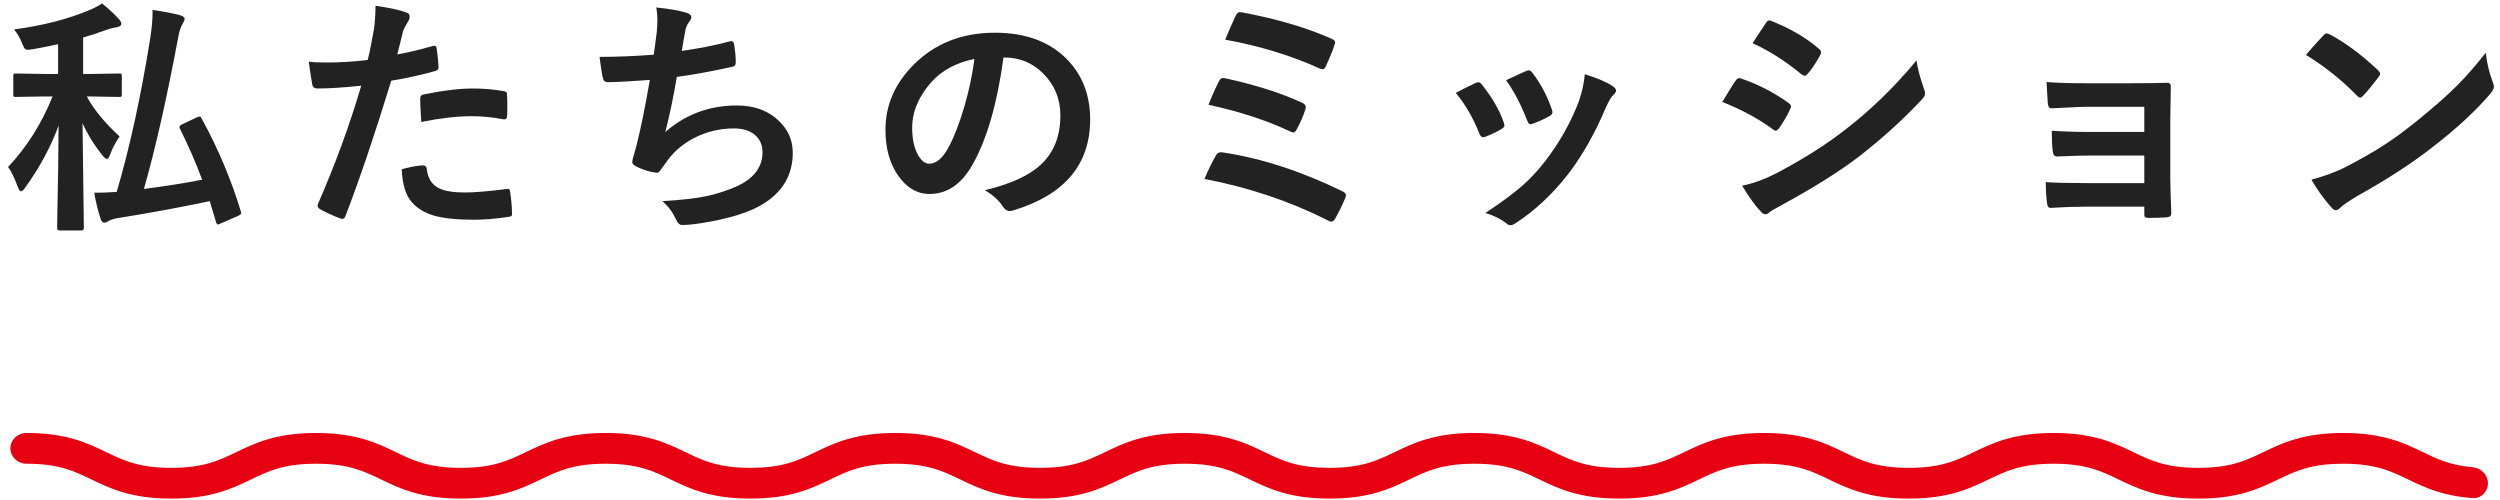
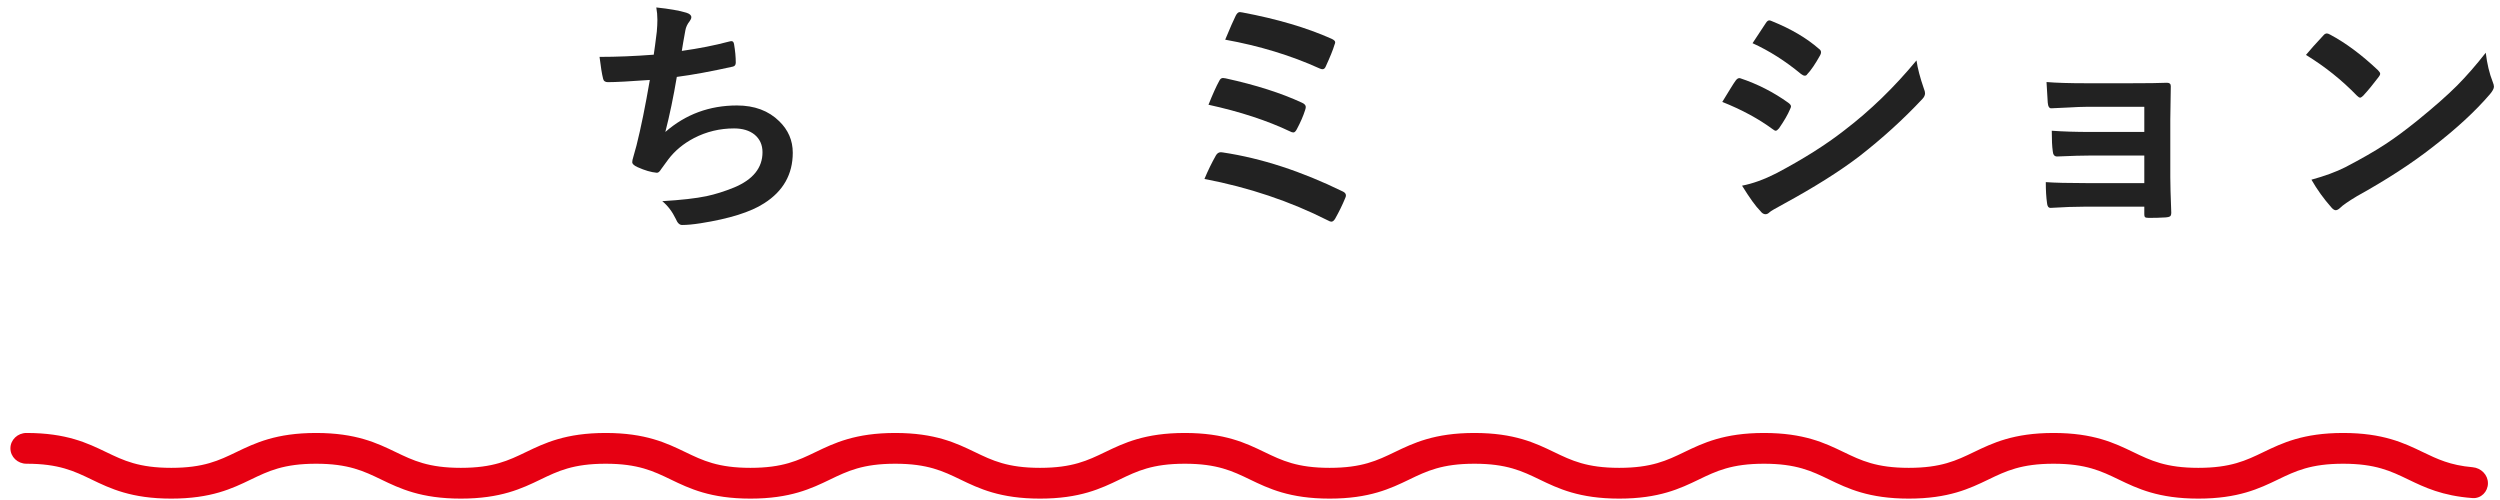
<svg xmlns="http://www.w3.org/2000/svg" width="240" height="48" viewBox="0 0 240 48" fill="none">
  <path d="M221.371 5.273C221.77 4.789 222.328 4.164 223.047 3.398C223.148 3.273 223.262 3.211 223.387 3.211C223.457 3.211 223.562 3.25 223.703 3.328C225.195 4.125 226.723 5.262 228.285 6.738C228.426 6.879 228.496 6.992 228.496 7.078C228.496 7.164 228.449 7.266 228.355 7.383C227.832 8.078 227.336 8.68 226.867 9.188C226.734 9.312 226.637 9.375 226.574 9.375C226.496 9.375 226.395 9.312 226.27 9.188C224.809 7.68 223.176 6.375 221.371 5.273ZM221.898 17.25C223.18 16.898 224.262 16.5 225.145 16.055C226.691 15.25 227.977 14.512 229 13.84C229.898 13.254 230.914 12.504 232.047 11.59C233.656 10.285 234.934 9.16 235.879 8.215C236.777 7.309 237.695 6.258 238.633 5.062C238.758 6.117 238.98 7.051 239.301 7.863C239.379 8.051 239.418 8.203 239.418 8.32C239.418 8.5 239.289 8.742 239.031 9.047C237.633 10.68 235.793 12.375 233.512 14.133C231.527 15.688 229.113 17.254 226.27 18.832C225.426 19.34 224.891 19.711 224.664 19.945C224.5 20.102 224.355 20.18 224.23 20.18C224.105 20.18 223.969 20.094 223.82 19.922C223.078 19.086 222.438 18.195 221.898 17.25Z" fill="#222222" />
  <path d="M205.853 12.668V10.254H200.31C199.888 10.254 199.282 10.277 198.493 10.324C197.774 10.363 197.259 10.387 196.946 10.395C196.735 10.418 196.614 10.234 196.583 9.844C196.552 9.445 196.513 8.789 196.466 7.875C197.38 7.953 198.661 7.992 200.31 7.992H204.481C206.146 7.992 207.329 7.977 208.032 7.945C208.274 7.945 208.396 8.051 208.396 8.262V8.332L208.349 11.473V17.004C208.349 17.676 208.38 18.812 208.442 20.414C208.442 20.602 208.399 20.723 208.313 20.777C208.243 20.824 208.11 20.855 207.915 20.871C207.399 20.902 206.856 20.918 206.286 20.918C206.091 20.918 205.966 20.891 205.911 20.836C205.872 20.789 205.853 20.699 205.853 20.566V19.84H200.169C199.192 19.84 198.087 19.879 196.853 19.957C196.649 19.957 196.536 19.797 196.513 19.477C196.435 18.945 196.396 18.281 196.396 17.484C197.263 17.547 198.552 17.578 200.263 17.578H205.853V14.93H200.767C199.97 14.93 198.872 14.961 197.474 15.023C197.224 15.023 197.087 14.848 197.063 14.496C197.001 14.074 196.97 13.426 196.97 12.551C198.048 12.629 199.298 12.668 200.72 12.668H205.853Z" fill="#222222" />
  <path d="M165.339 9.785C165.386 9.715 165.651 9.281 166.136 8.484C166.347 8.141 166.507 7.895 166.616 7.746C166.733 7.582 166.854 7.5 166.979 7.5C167.011 7.5 167.038 7.504 167.062 7.512C168.726 8.066 170.265 8.852 171.679 9.867C171.851 9.992 171.937 10.109 171.937 10.219C171.937 10.273 171.905 10.363 171.843 10.488C171.64 10.98 171.288 11.59 170.788 12.316C170.655 12.473 170.55 12.551 170.472 12.551C170.401 12.551 170.308 12.504 170.19 12.41C168.823 11.402 167.206 10.527 165.339 9.785ZM168.245 4.148L169.511 2.227C169.62 2.047 169.733 1.957 169.851 1.957C169.921 1.957 170.011 1.984 170.12 2.039C171.94 2.773 173.444 3.66 174.632 4.699C174.757 4.785 174.819 4.891 174.819 5.016C174.819 5.117 174.788 5.219 174.726 5.32C174.265 6.148 173.854 6.75 173.495 7.125C173.44 7.219 173.362 7.266 173.261 7.266C173.159 7.266 173.038 7.211 172.897 7.102C171.397 5.859 169.847 4.875 168.245 4.148ZM167.237 17.824C168.253 17.629 169.339 17.238 170.495 16.652C173.089 15.285 175.28 13.902 177.069 12.504C179.546 10.613 181.851 8.379 183.983 5.801C184.093 6.559 184.327 7.457 184.687 8.496C184.765 8.684 184.804 8.836 184.804 8.953C184.804 9.141 184.718 9.324 184.546 9.504C182.718 11.457 180.683 13.305 178.44 15.047C176.581 16.461 174.19 17.965 171.269 19.559C170.425 20.012 169.96 20.285 169.874 20.379C169.749 20.504 169.62 20.566 169.487 20.566C169.315 20.566 169.155 20.469 169.007 20.273C168.554 19.82 167.964 19.004 167.237 17.824Z" fill="#222222" />
-   <path d="M139.755 8.918C140.224 8.66 140.856 8.344 141.653 7.969C141.747 7.922 141.833 7.898 141.911 7.898C142.036 7.898 142.157 7.977 142.274 8.133C143.235 9.344 143.923 10.527 144.337 11.684C144.399 11.91 144.431 12.031 144.431 12.047C144.431 12.148 144.337 12.262 144.149 12.387C143.649 12.676 143.134 12.922 142.603 13.125C142.524 13.156 142.454 13.172 142.392 13.172C142.228 13.172 142.099 13.047 142.005 12.797C141.427 11.32 140.677 10.027 139.755 8.918ZM144.583 7.699C145.606 7.215 146.247 6.922 146.505 6.82C146.599 6.773 146.681 6.75 146.751 6.75C146.884 6.75 147.009 6.836 147.126 7.008C147.923 8.047 148.54 9.215 148.978 10.512C149.017 10.629 149.036 10.723 149.036 10.793C149.036 10.926 148.935 11.047 148.731 11.156C148.271 11.422 147.72 11.668 147.079 11.895C147.017 11.918 146.966 11.93 146.927 11.93C146.802 11.93 146.692 11.801 146.599 11.543C146.013 10.035 145.341 8.754 144.583 7.699ZM152.142 7.125C153.353 7.5 154.247 7.883 154.825 8.273C155.036 8.43 155.142 8.566 155.142 8.684C155.142 8.816 155.056 8.961 154.884 9.117C154.688 9.281 154.446 9.688 154.157 10.336C153.118 12.797 151.911 14.926 150.536 16.723C149.044 18.629 147.396 20.176 145.591 21.363C145.356 21.535 145.165 21.621 145.017 21.621C144.868 21.621 144.739 21.566 144.63 21.457C144.099 21.027 143.419 20.691 142.591 20.449C144.138 19.426 145.337 18.539 146.188 17.789C146.962 17.102 147.681 16.324 148.345 15.457C149.751 13.629 150.833 11.699 151.591 9.668C151.88 8.832 152.063 7.984 152.142 7.125Z" fill="#222222" />
  <path d="M117.619 3.809C118.08 2.699 118.416 1.934 118.627 1.512C118.744 1.277 118.877 1.16 119.025 1.16C119.08 1.16 119.162 1.172 119.271 1.195C122.6 1.82 125.447 2.66 127.814 3.715C128.057 3.824 128.178 3.938 128.178 4.055C128.178 4.117 128.154 4.203 128.107 4.312C127.975 4.766 127.693 5.461 127.264 6.398C127.193 6.562 127.092 6.645 126.959 6.645C126.881 6.645 126.791 6.621 126.689 6.574C123.932 5.324 120.908 4.402 117.619 3.809ZM116.014 10.055C116.42 9.039 116.764 8.277 117.045 7.77C117.131 7.582 117.252 7.488 117.408 7.488C117.479 7.488 117.564 7.5 117.666 7.523C120.557 8.156 122.994 8.934 124.979 9.855C125.229 9.965 125.354 10.102 125.354 10.266C125.354 10.344 125.334 10.441 125.295 10.559C125.115 11.129 124.85 11.742 124.498 12.398C124.389 12.609 124.279 12.715 124.17 12.715C124.068 12.715 123.963 12.684 123.854 12.621C121.658 11.574 119.045 10.719 116.014 10.055ZM115.627 17.18C115.955 16.391 116.322 15.637 116.729 14.918C116.846 14.715 117.006 14.613 117.209 14.613C117.264 14.613 117.33 14.621 117.408 14.637C121.096 15.191 124.924 16.438 128.893 18.375C129.104 18.469 129.209 18.598 129.209 18.762C129.209 18.84 129.186 18.926 129.139 19.02C128.873 19.668 128.553 20.324 128.178 20.988C128.061 21.184 127.939 21.281 127.814 21.281C127.729 21.281 127.619 21.242 127.486 21.164C123.838 19.32 119.885 17.992 115.627 17.18Z" fill="#222222" />
-   <path d="M96.335 5.52C95.733 9.965 94.733 13.41 93.335 15.855C92.28 17.699 90.917 18.621 89.245 18.621C88.034 18.621 87.011 18.012 86.175 16.793C85.394 15.637 85.003 14.191 85.003 12.457C85.003 10.105 85.905 8.023 87.71 6.211C89.757 4.164 92.358 3.141 95.515 3.141C98.522 3.141 100.866 4.031 102.546 5.812C103.952 7.312 104.655 9.195 104.655 11.461C104.655 15.805 102.19 18.719 97.261 20.203C97.12 20.242 97.003 20.262 96.909 20.262C96.675 20.262 96.448 20.098 96.23 19.77C95.886 19.23 95.327 18.727 94.554 18.258C97.022 17.672 98.819 16.848 99.944 15.785C101.179 14.621 101.796 13.055 101.796 11.086C101.796 9.484 101.237 8.133 100.12 7.031C99.105 6.023 97.874 5.52 96.429 5.52H96.335ZM93.546 5.66C91.835 6.004 90.468 6.73 89.444 7.84C88.194 9.246 87.569 10.727 87.569 12.281C87.569 13.383 87.769 14.27 88.167 14.941C88.48 15.457 88.823 15.715 89.198 15.715C89.855 15.715 90.456 15.227 91.003 14.25C91.589 13.18 92.124 11.805 92.608 10.125C93.046 8.602 93.358 7.113 93.546 5.66Z" fill="#222222" />
  <path d="M62.759 5.25C62.829 4.805 62.927 4.07 63.052 3.047C63.091 2.609 63.11 2.23 63.11 1.91C63.11 1.496 63.075 1.098 63.005 0.715C64.263 0.848 65.224 1.016 65.888 1.219C66.208 1.32 66.368 1.465 66.368 1.652C66.368 1.762 66.314 1.891 66.204 2.039C65.985 2.312 65.849 2.605 65.794 2.918C65.63 3.809 65.517 4.465 65.454 4.887C67.118 4.652 68.622 4.355 69.966 3.996C70.083 3.965 70.169 3.949 70.224 3.949C70.356 3.949 70.439 4.047 70.47 4.242C70.579 4.883 70.634 5.473 70.634 6.012C70.634 6.23 70.536 6.359 70.341 6.398C68.27 6.859 66.481 7.188 64.974 7.383C64.653 9.297 64.286 11.059 63.872 12.668C65.817 10.973 68.11 10.125 70.751 10.125C72.431 10.125 73.782 10.629 74.806 11.637C75.673 12.48 76.106 13.488 76.106 14.66C76.106 16.73 75.192 18.348 73.364 19.512C72.067 20.355 70.028 20.996 67.247 21.434C66.552 21.543 65.962 21.598 65.478 21.598C65.235 21.598 65.036 21.406 64.88 21.023C64.536 20.312 64.103 19.742 63.579 19.312C65.399 19.203 66.814 19.043 67.821 18.832C68.665 18.652 69.548 18.375 70.47 18C72.29 17.242 73.2 16.113 73.2 14.613C73.2 13.902 72.942 13.336 72.427 12.914C71.935 12.523 71.282 12.328 70.47 12.328C69.103 12.328 67.821 12.637 66.626 13.254C65.61 13.785 64.786 14.469 64.153 15.305L63.485 16.219C63.337 16.461 63.204 16.582 63.087 16.582C63.071 16.582 63.052 16.582 63.028 16.582C62.505 16.535 61.903 16.359 61.224 16.055C60.872 15.898 60.696 15.738 60.696 15.574C60.696 15.441 60.727 15.281 60.79 15.094C60.868 14.82 60.974 14.441 61.106 13.957C61.528 12.277 61.954 10.184 62.384 7.676C60.431 7.816 59.087 7.887 58.352 7.887C58.095 7.887 57.942 7.773 57.895 7.547C57.786 7.117 57.673 6.422 57.556 5.461C59.181 5.461 60.915 5.391 62.759 5.25Z" fill="#222222" />
-   <path d="M38.135 5.227C39.127 5.047 40.264 4.777 41.545 4.418C41.592 4.402 41.635 4.395 41.674 4.395C41.822 4.395 41.904 4.48 41.92 4.652C42.014 5.293 42.072 5.867 42.096 6.375C42.096 6.414 42.096 6.449 42.096 6.48C42.096 6.66 41.975 6.777 41.732 6.832C40.357 7.215 38.967 7.52 37.56 7.746C35.975 12.918 34.51 17.246 33.166 20.73C33.096 20.918 32.998 21.012 32.873 21.012C32.826 21.012 32.748 20.996 32.639 20.965C31.818 20.637 31.178 20.34 30.717 20.074C30.568 19.988 30.494 19.875 30.494 19.734C30.494 19.688 30.502 19.641 30.518 19.594C32.197 15.75 33.584 11.961 34.678 8.227C32.982 8.406 31.584 8.496 30.482 8.496C30.186 8.496 30.018 8.367 29.979 8.109C29.893 7.688 29.779 6.957 29.639 5.918C29.975 5.973 30.568 6 31.42 6C32.678 6 33.971 5.918 35.299 5.754C35.486 5.02 35.69 4.02 35.908 2.754C36.002 2.035 36.049 1.301 36.049 0.551C37.502 0.77 38.506 0.992 39.06 1.219C39.24 1.281 39.33 1.41 39.33 1.605C39.33 1.746 39.291 1.875 39.213 1.992C38.908 2.516 38.74 2.832 38.709 2.941C38.623 3.254 38.514 3.695 38.381 4.266C38.272 4.719 38.19 5.039 38.135 5.227ZM38.568 16.242C39.498 16 40.178 15.879 40.607 15.879C40.826 15.879 40.947 15.992 40.971 16.219C41.065 17.117 41.455 17.734 42.143 18.07C42.69 18.344 43.522 18.48 44.639 18.48C45.537 18.48 46.881 18.367 48.67 18.141C48.701 18.133 48.728 18.129 48.752 18.129C48.877 18.129 48.947 18.203 48.963 18.352C49.088 19.188 49.15 19.887 49.15 20.449C49.158 20.504 49.162 20.543 49.162 20.566C49.162 20.723 49.033 20.809 48.775 20.824C47.572 21.004 46.482 21.094 45.506 21.094C43.834 21.094 42.537 20.957 41.615 20.684C40.81 20.441 40.154 20.059 39.647 19.535C38.982 18.863 38.623 17.766 38.568 16.242ZM40.443 11.707C40.373 10.574 40.338 9.848 40.338 9.527C40.338 9.348 40.369 9.23 40.432 9.176C40.486 9.121 40.6 9.078 40.772 9.047C42.553 8.68 44.111 8.496 45.447 8.496C46.385 8.496 47.322 8.574 48.26 8.73C48.447 8.762 48.56 8.797 48.6 8.836C48.647 8.875 48.67 8.961 48.67 9.094C48.693 9.422 48.705 9.789 48.705 10.195C48.705 10.438 48.701 10.707 48.693 11.004C48.693 11.309 48.6 11.461 48.412 11.461C48.357 11.461 48.299 11.453 48.236 11.438C47.275 11.25 46.283 11.156 45.26 11.156C43.885 11.156 42.279 11.34 40.443 11.707Z" fill="#222222" />
-   <path d="M8.602 9.258H8.332C8.988 10.492 10.039 11.773 11.484 13.102C11.094 13.648 10.789 14.23 10.57 14.848C10.469 15.121 10.363 15.258 10.254 15.258C10.16 15.258 10.023 15.145 9.844 14.918C9.078 13.988 8.438 12.957 7.922 11.824L8.051 21.891C8.051 22.047 7.961 22.125 7.781 22.125H5.742C5.57 22.125 5.484 22.047 5.484 21.891C5.484 21.844 5.492 21.336 5.508 20.367C5.57 17.508 5.609 14.734 5.625 12.047C4.891 14.07 3.824 16.055 2.426 18C2.262 18.242 2.125 18.363 2.016 18.363C1.922 18.363 1.82 18.227 1.711 17.953C1.406 17.109 1.094 16.469 0.773 16.031C2.562 14.141 3.988 11.883 5.051 9.258H4.348L1.512 9.305C1.395 9.305 1.324 9.289 1.301 9.258C1.285 9.234 1.277 9.164 1.277 9.047V7.312C1.277 7.188 1.289 7.113 1.312 7.09C1.336 7.066 1.402 7.055 1.512 7.055L4.348 7.102H5.578V4.242C4.68 4.438 3.879 4.598 3.176 4.723C2.918 4.762 2.75 4.781 2.672 4.781C2.531 4.781 2.422 4.73 2.344 4.629C2.297 4.559 2.223 4.398 2.121 4.148C1.895 3.602 1.637 3.16 1.348 2.824C4.066 2.465 6.469 1.852 8.555 0.984C9.07 0.766 9.484 0.547 9.797 0.328C10.484 0.891 11.02 1.387 11.402 1.816C11.566 2.004 11.648 2.156 11.648 2.273C11.648 2.453 11.496 2.566 11.191 2.613C10.855 2.668 10.512 2.758 10.16 2.883C9.434 3.156 8.707 3.395 7.98 3.598V7.102H8.602L11.426 7.055C11.559 7.055 11.637 7.07 11.66 7.102C11.684 7.133 11.695 7.203 11.695 7.312V9.047C11.695 9.172 11.68 9.246 11.648 9.27C11.617 9.293 11.543 9.305 11.426 9.305L8.602 9.258ZM18.879 11.273C19.035 11.211 19.137 11.18 19.184 11.18C19.238 11.18 19.297 11.246 19.359 11.379C20.938 14.254 22.191 17.227 23.121 20.297C23.145 20.375 23.156 20.43 23.156 20.461C23.156 20.547 23.051 20.637 22.84 20.73L21.211 21.445C21.039 21.516 20.934 21.551 20.895 21.551C20.84 21.551 20.793 21.484 20.754 21.352L20.133 19.312C17.133 19.938 14.18 20.48 11.273 20.941C10.898 21.012 10.621 21.102 10.441 21.211C10.27 21.32 10.133 21.375 10.031 21.375C9.859 21.375 9.738 21.262 9.668 21.035C9.41 20.262 9.203 19.418 9.047 18.504C9.742 18.504 10.461 18.477 11.203 18.422C12.438 14.234 13.496 9.41 14.379 3.949C14.559 2.832 14.648 1.918 14.648 1.207C14.648 1.129 14.645 1.043 14.637 0.949C15.699 1.105 16.574 1.273 17.262 1.453C17.566 1.539 17.719 1.66 17.719 1.816C17.719 1.926 17.66 2.078 17.543 2.273C17.363 2.547 17.219 2.98 17.109 3.574C16.023 9.395 14.926 14.25 13.816 18.141C16.066 17.844 17.93 17.547 19.406 17.25C18.805 15.633 18.098 14.008 17.285 12.375C17.246 12.297 17.227 12.234 17.227 12.188C17.227 12.102 17.309 12.02 17.473 11.941L18.879 11.273Z" fill="#222222" />
  <path d="M231.201 46.035C232.739 46.777 234.455 47.603 237.365 47.815C238.179 47.875 238.842 47.206 238.842 46.39C238.842 45.575 238.178 44.924 237.366 44.853C235.22 44.667 233.98 44.069 232.583 43.396L232.582 43.396C230.801 42.537 228.781 41.565 224.942 41.565C221.102 41.565 219.083 42.538 217.301 43.396L217.301 43.396C215.611 44.21 214.151 44.913 211.041 44.913C207.931 44.913 206.472 44.21 204.782 43.396L204.782 43.396L204.782 43.396C203 42.538 200.981 41.565 197.141 41.565C193.302 41.565 191.283 42.538 189.501 43.396L189.501 43.396L189.5 43.396C187.811 44.21 186.352 44.913 183.242 44.913C180.133 44.913 178.674 44.21 176.985 43.396L176.984 43.396L176.983 43.396C175.202 42.537 173.183 41.565 169.344 41.565C165.504 41.565 163.484 42.538 161.702 43.396L161.702 43.396L161.701 43.397C160.012 44.21 158.553 44.913 155.443 44.913C152.333 44.913 150.874 44.211 149.185 43.397L149.184 43.396L149.183 43.396C147.402 42.537 145.382 41.565 141.543 41.565C137.703 41.565 135.684 42.538 133.902 43.396L133.901 43.396L133.901 43.396C132.212 44.21 130.752 44.913 127.642 44.913C124.532 44.913 123.073 44.21 121.383 43.396L121.382 43.396C119.601 42.537 117.582 41.565 113.742 41.565C109.902 41.565 107.883 42.538 106.101 43.396L106.1 43.396C104.411 44.21 102.951 44.913 99.841 44.913C96.731 44.913 95.272 44.21 93.583 43.396L93.582 43.396L93.582 43.396C91.8 42.538 89.781 41.565 85.941 41.565C82.102 41.565 80.082 42.538 78.301 43.396L78.3 43.396L78.3 43.396C76.61 44.21 75.151 44.913 72.041 44.913C68.932 44.913 67.472 44.21 65.783 43.396L65.782 43.396L65.782 43.396C64 42.538 61.981 41.565 58.141 41.565C54.301 41.565 52.282 42.538 50.5 43.396L50.5 43.396L50.499 43.396C48.81 44.21 47.351 44.913 44.241 44.913C41.131 44.913 39.671 44.21 37.982 43.396L37.982 43.396L37.981 43.396C36.2 42.538 34.18 41.565 30.34 41.565C26.5 41.565 24.481 42.538 22.699 43.396L22.699 43.396L22.699 43.396C21.009 44.21 19.55 44.913 16.44 44.913C13.33 44.913 11.871 44.21 10.181 43.396L10.181 43.396L10.18 43.396C8.399 42.538 6.379 41.565 2.54 41.565C1.689 41.565 1 42.226 1 43.041C1 43.857 1.689 44.518 2.54 44.518C5.65 44.518 7.109 45.221 8.798 46.035L8.799 46.035L8.799 46.036C10.581 46.894 12.6 47.867 16.44 47.867C20.28 47.867 22.3 46.894 24.081 46.035L24.081 46.035L24.081 46.035C25.771 45.221 27.23 44.518 30.34 44.518C33.45 44.518 34.91 45.221 36.599 46.035L36.599 46.035L36.6 46.036C38.382 46.894 40.401 47.867 44.241 47.867C48.081 47.867 50.1 46.894 51.882 46.036L51.882 46.035L51.882 46.035C53.572 45.221 55.031 44.518 58.141 44.518C61.251 44.518 62.71 45.221 64.4 46.035L64.4 46.035L64.401 46.036C66.182 46.894 68.202 47.867 72.041 47.867C75.881 47.867 77.9 46.894 79.682 46.036L79.683 46.035L79.683 46.035C81.373 45.221 82.832 44.518 85.941 44.518C89.051 44.518 90.511 45.221 92.2 46.035L92.2 46.035L92.201 46.036C93.983 46.894 96.002 47.867 99.841 47.867C103.681 47.867 105.701 46.894 107.482 46.036L107.483 46.035C109.173 45.221 110.632 44.518 113.742 44.518C116.852 44.518 118.311 45.221 120.001 46.035L120.001 46.035L120.002 46.036C121.783 46.894 123.803 47.867 127.642 47.867C131.482 47.867 133.502 46.894 135.283 46.036L135.284 46.035L135.284 46.035C136.974 45.221 138.433 44.518 141.543 44.518C144.653 44.518 146.112 45.221 147.801 46.035L147.802 46.035L147.802 46.036C149.584 46.894 151.604 47.867 155.443 47.867C159.283 47.867 161.302 46.894 163.084 46.036L163.085 46.035C164.774 45.221 166.234 44.518 169.344 44.518C172.453 44.518 173.912 45.221 175.601 46.035L175.602 46.035L175.602 46.036C177.384 46.894 179.403 47.867 183.242 47.867C187.082 47.867 189.101 46.894 190.883 46.036L190.883 46.035L190.884 46.035C192.573 45.221 194.032 44.518 197.141 44.518C200.251 44.518 201.71 45.221 203.399 46.035L203.4 46.035L203.401 46.036C205.183 46.894 207.202 47.867 211.041 47.867C214.881 47.867 216.9 46.894 218.682 46.036L218.683 46.035C220.373 45.221 221.832 44.518 224.942 44.518C228.052 44.518 229.511 45.221 231.201 46.035L231.201 46.035L231.201 46.035Z" fill="#E60012" />
</svg>